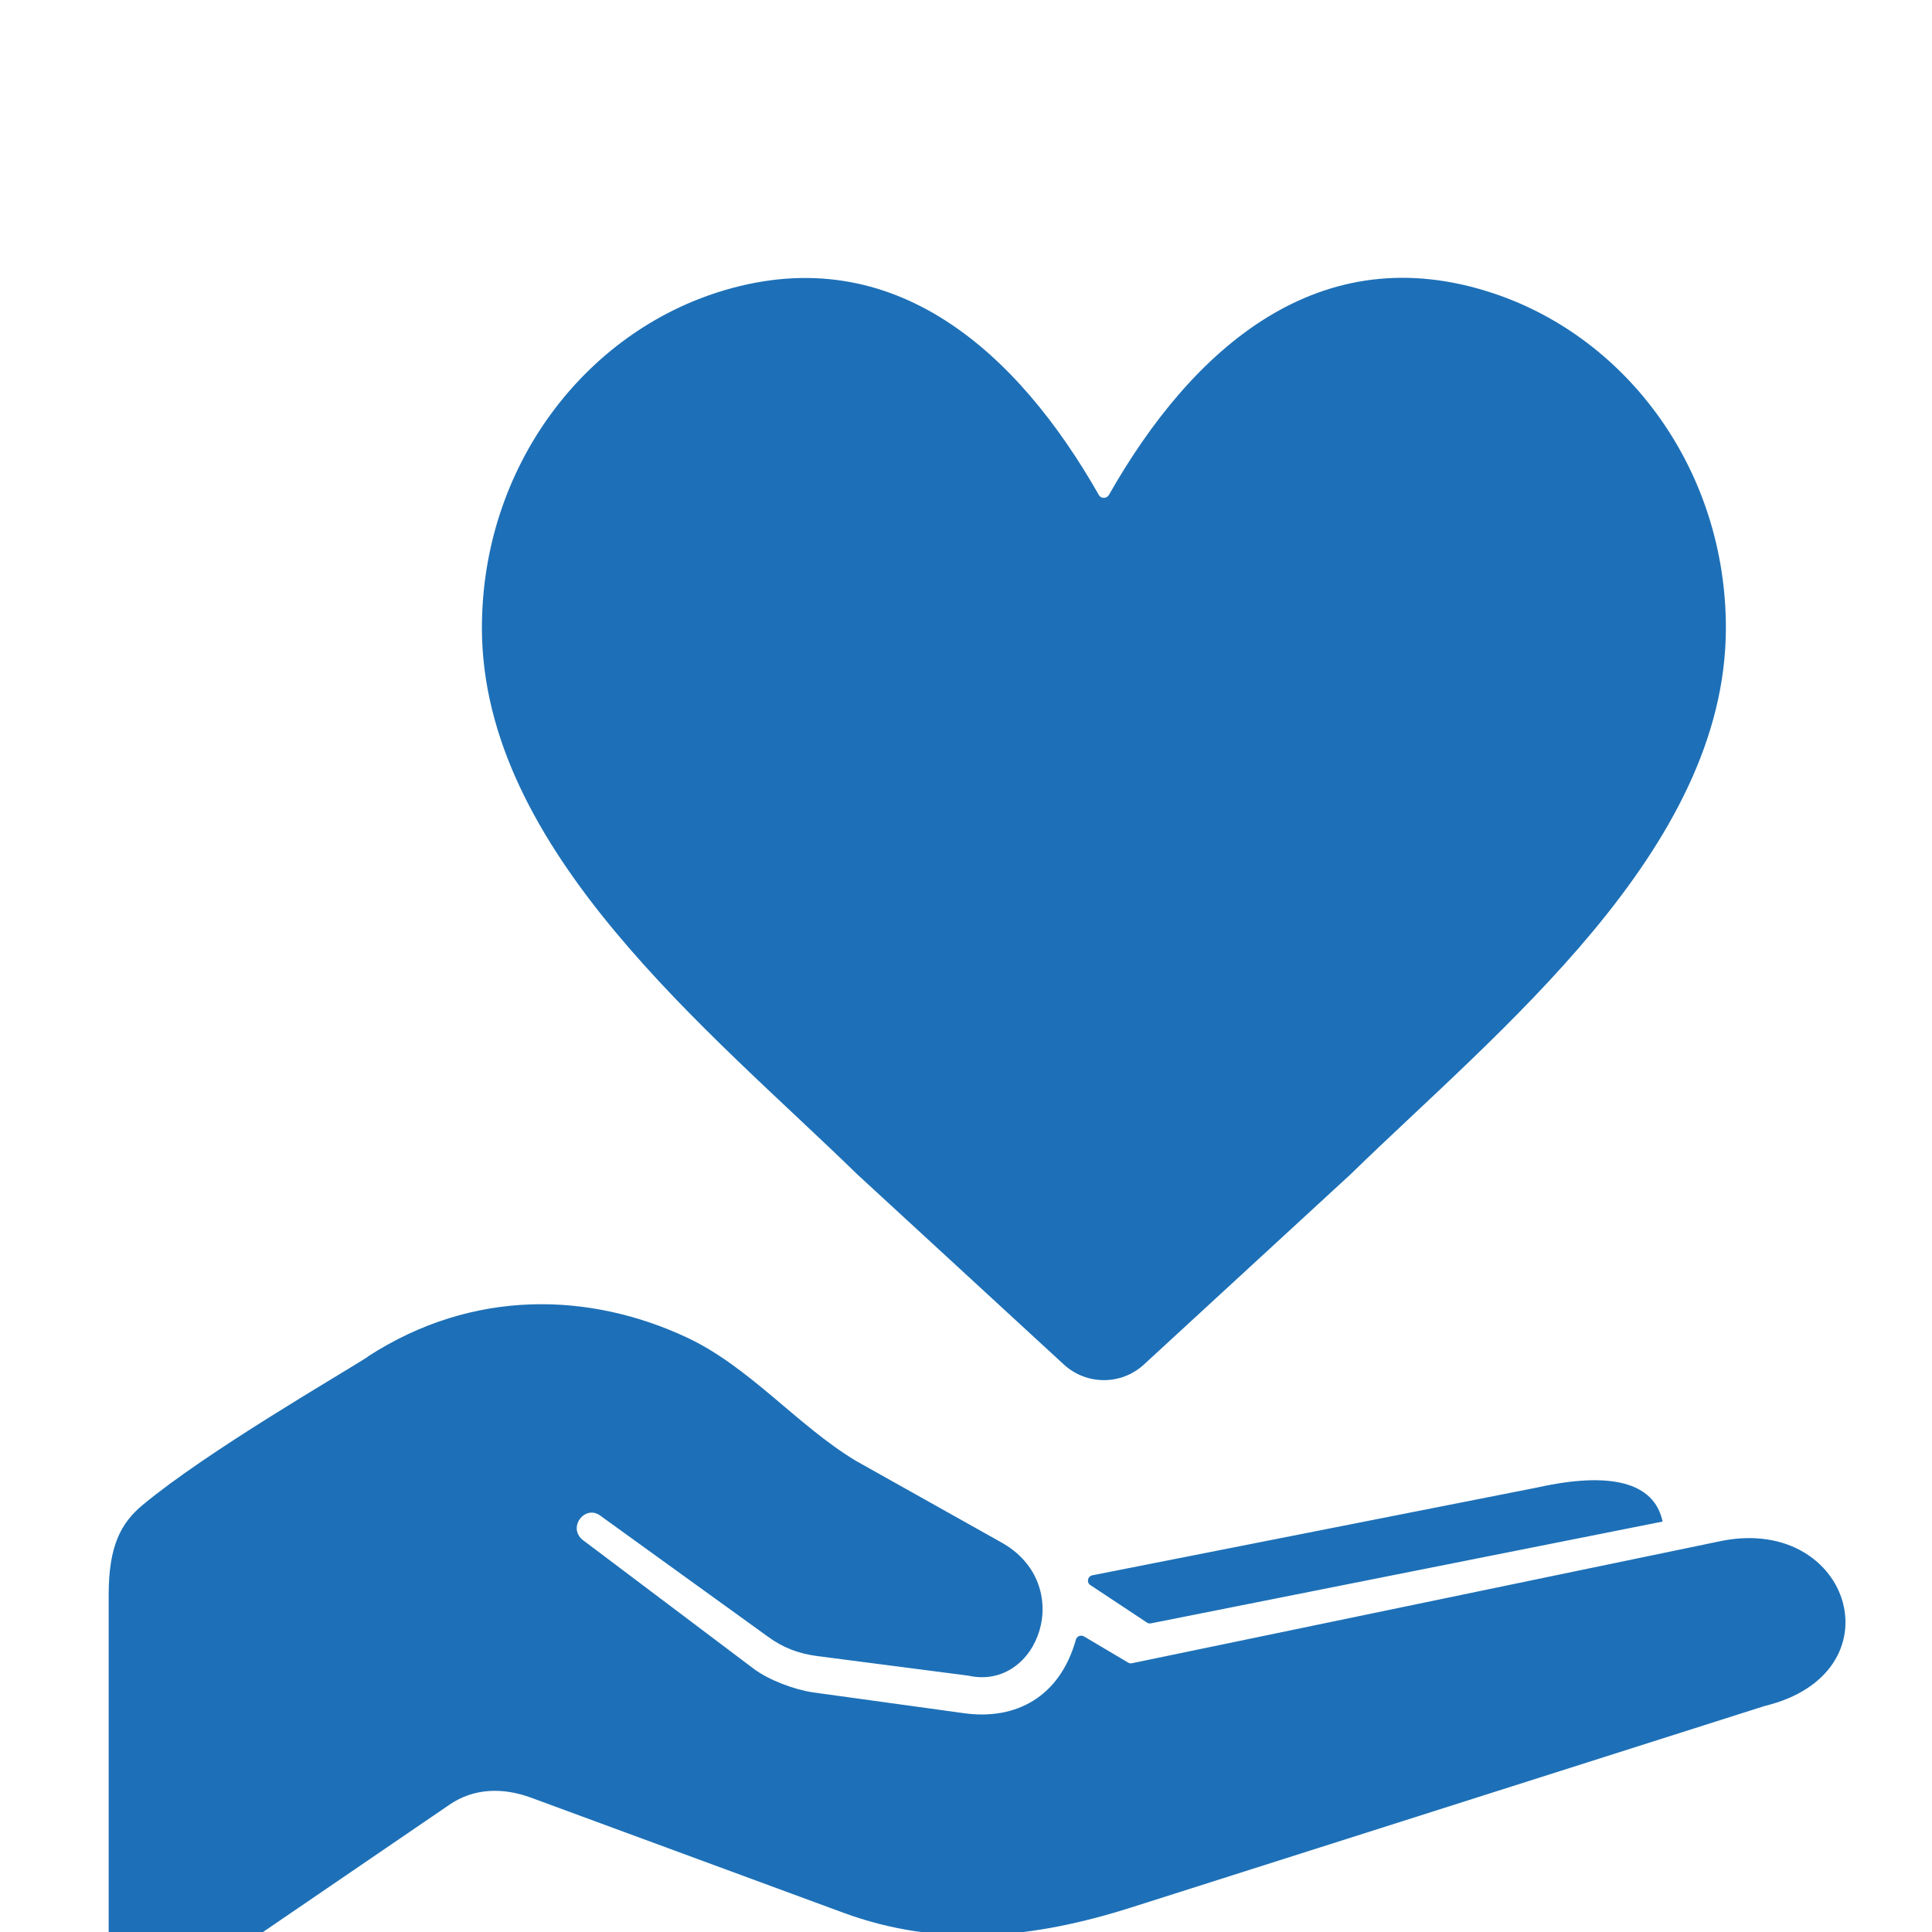
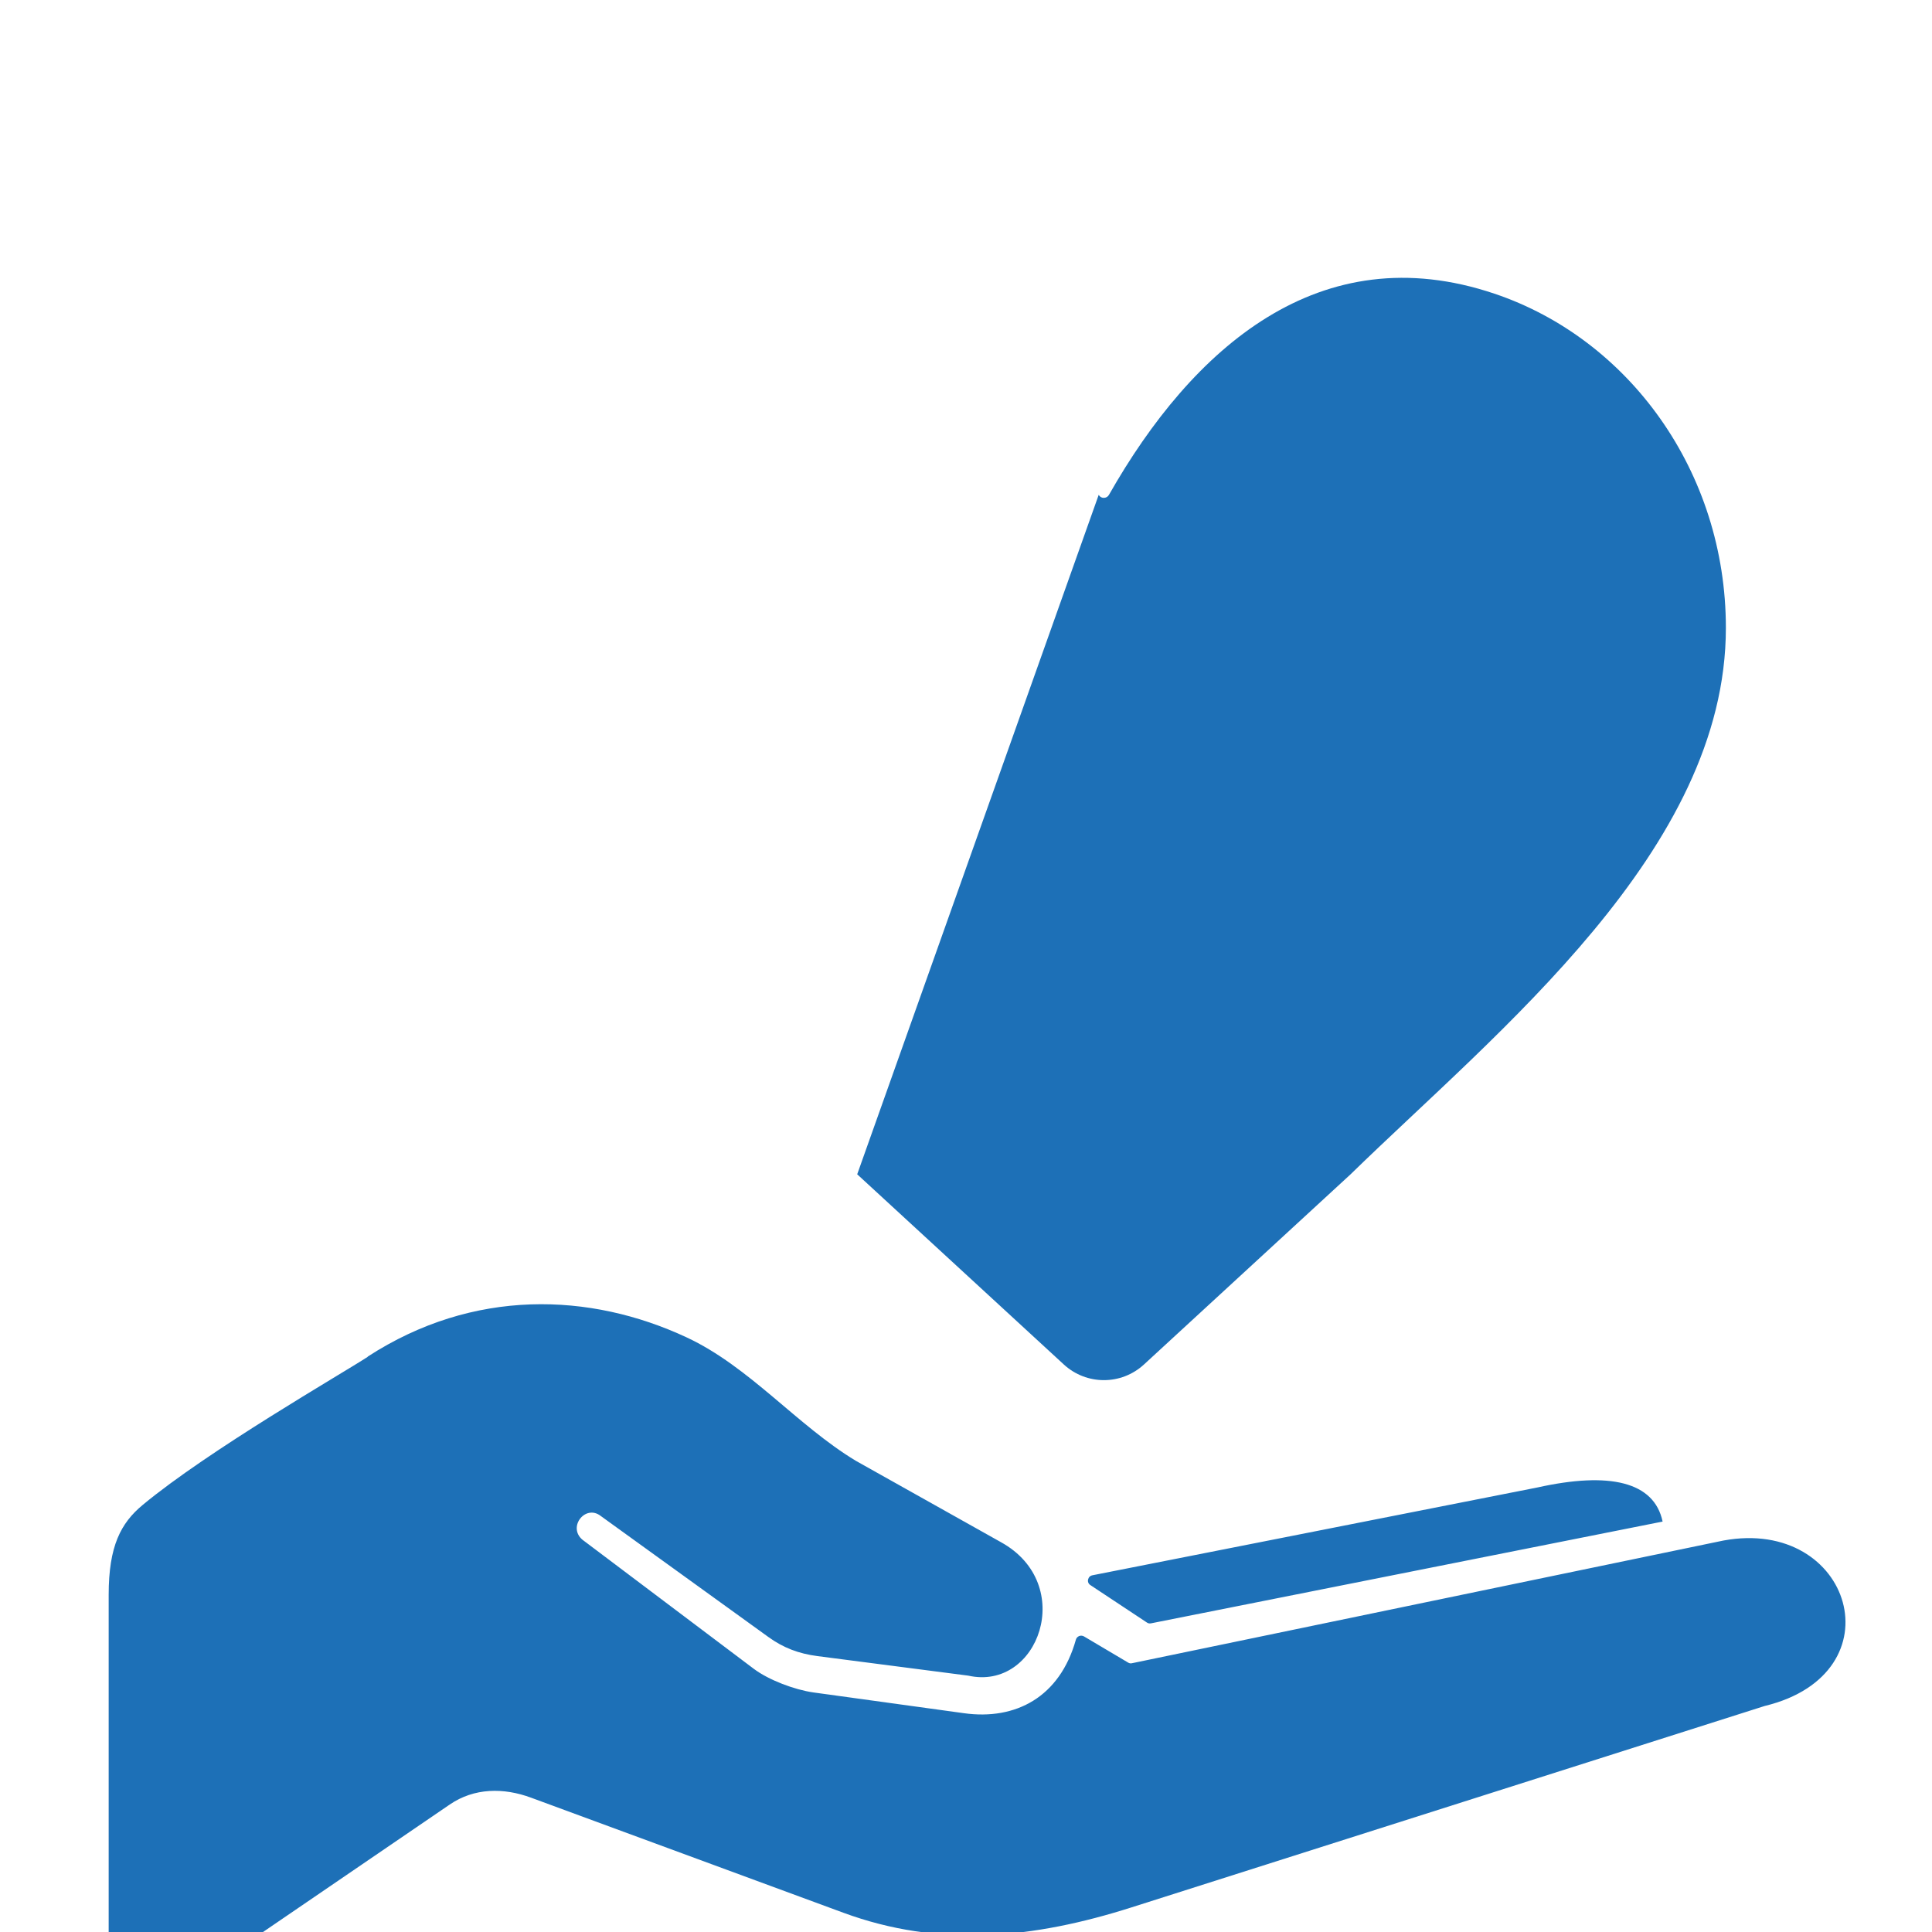
<svg xmlns="http://www.w3.org/2000/svg" id="Camada_1" data-name="Camada 1" viewBox="0 0 160 160">
  <defs>
    <style>
      .cls-1 {
        fill: #1d70b7;
        fill-rule: evenodd;
      }
    </style>
  </defs>
-   <path class="cls-1" d="m90.46,130.46l36.89-7.28c5.91-1.31,9.64-.49,10.34,2.83l-42.38,8.43c-.12.02-.23,0-.33-.07l-4.68-3.1c-.16-.1-.23-.28-.19-.46s.17-.32.36-.35Zm.53-89.48c.09.16.24.25.42.25s.34-.09.43-.25c6.9-12.15,17.46-21.53,31.92-16.66,11.12,3.74,19.17,14.72,19.17,27.68,0,18.43-18.91,33.38-31.08,45.25l-17.11,15.75c-1.88,1.73-4.76,1.73-6.64,0l-17.11-15.75c-12.17-11.87-31.08-26.82-31.08-45.25,0-13.3,8.48-24.52,20.07-27.96,14.12-4.2,24.34,5.2,31.02,16.95ZM30.45,112.35c8.76-5.68,18.42-5.32,26.4-1.6,5.22,2.43,9.17,7.3,14.03,10.23l12.02,6.74c6.29,3.48,3.1,12.35-2.71,11.05l-12.5-1.62c-1.53-.2-2.82-.68-4.07-1.59l-13.85-10c-1.32-1.06-2.91,1.04-1.38,2.07l14.03,10.57c1.25.94,3.39,1.74,4.94,1.96l12.47,1.72c4.29.6,7.94-1.34,9.27-6.09.04-.14.13-.24.27-.3.13-.05.27-.04.4.03l3.66,2.17c.1.06.2.08.32.05l48.98-10.16c10.64-1.96,14.56,11,3.42,13.7l-52.44,16.68c-8.1,2.58-15.9,3.38-23.88.44l-25.84-9.52c-2.29-.85-4.72-.82-6.74.56l-24.43,16.68c-1.3.89-3.82,1.4-3.82-1.17v-32.88c0-4.04,1.01-5.94,2.82-7.44,5.42-4.5,16.41-10.82,18.63-12.26Z" />
+   <path class="cls-1" d="m90.46,130.46l36.89-7.28c5.91-1.31,9.64-.49,10.34,2.83l-42.38,8.43c-.12.02-.23,0-.33-.07l-4.68-3.1c-.16-.1-.23-.28-.19-.46s.17-.32.36-.35Zm.53-89.48c.09.16.24.25.42.25s.34-.09.43-.25c6.9-12.15,17.46-21.53,31.92-16.66,11.12,3.74,19.17,14.72,19.17,27.68,0,18.43-18.91,33.38-31.08,45.25l-17.11,15.75c-1.88,1.73-4.76,1.73-6.64,0l-17.11-15.75ZM30.45,112.35c8.76-5.68,18.42-5.32,26.4-1.6,5.22,2.43,9.17,7.3,14.03,10.23l12.02,6.74c6.29,3.48,3.1,12.35-2.71,11.05l-12.5-1.62c-1.53-.2-2.82-.68-4.07-1.59l-13.85-10c-1.32-1.06-2.91,1.04-1.38,2.07l14.03,10.57c1.25.94,3.39,1.74,4.94,1.96l12.47,1.72c4.29.6,7.94-1.34,9.27-6.09.04-.14.13-.24.27-.3.13-.05.27-.04.4.03l3.66,2.17c.1.06.2.08.32.05l48.98-10.16c10.64-1.96,14.56,11,3.42,13.7l-52.44,16.68c-8.1,2.58-15.9,3.38-23.88.44l-25.84-9.52c-2.29-.85-4.72-.82-6.74.56l-24.43,16.68c-1.3.89-3.82,1.4-3.82-1.17v-32.88c0-4.04,1.01-5.94,2.82-7.44,5.42-4.5,16.41-10.82,18.63-12.26Z" />
</svg>